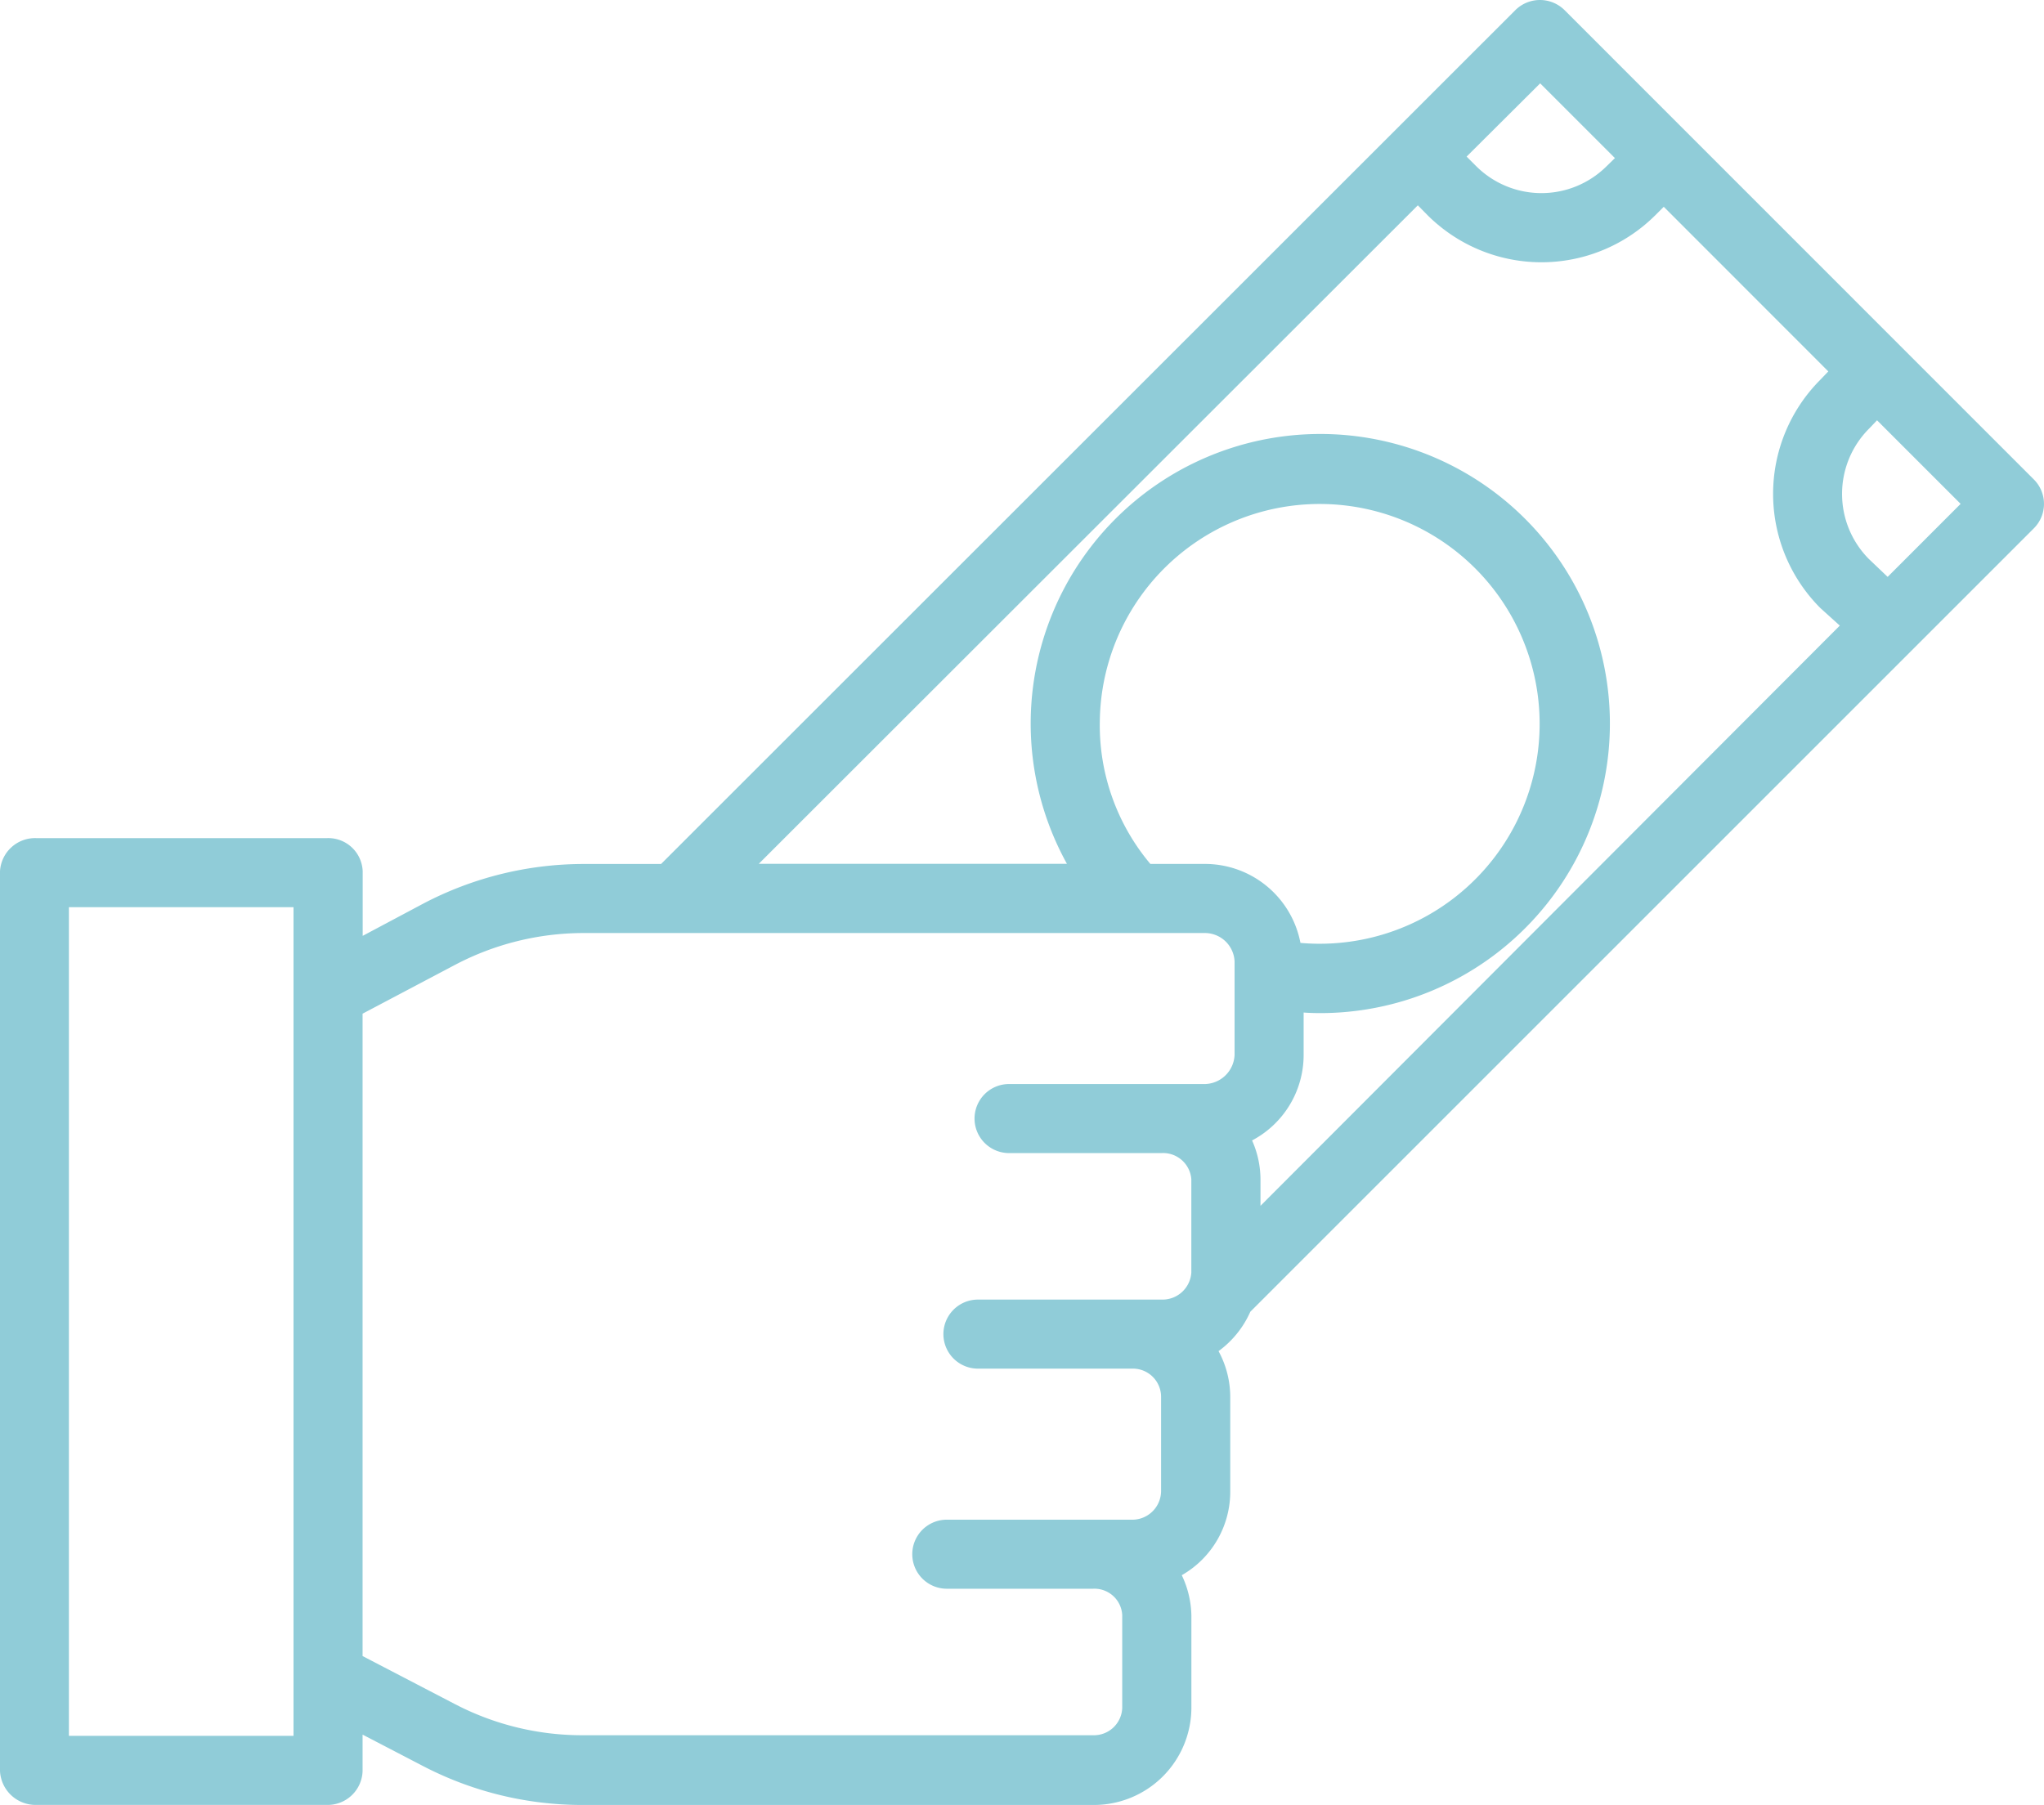
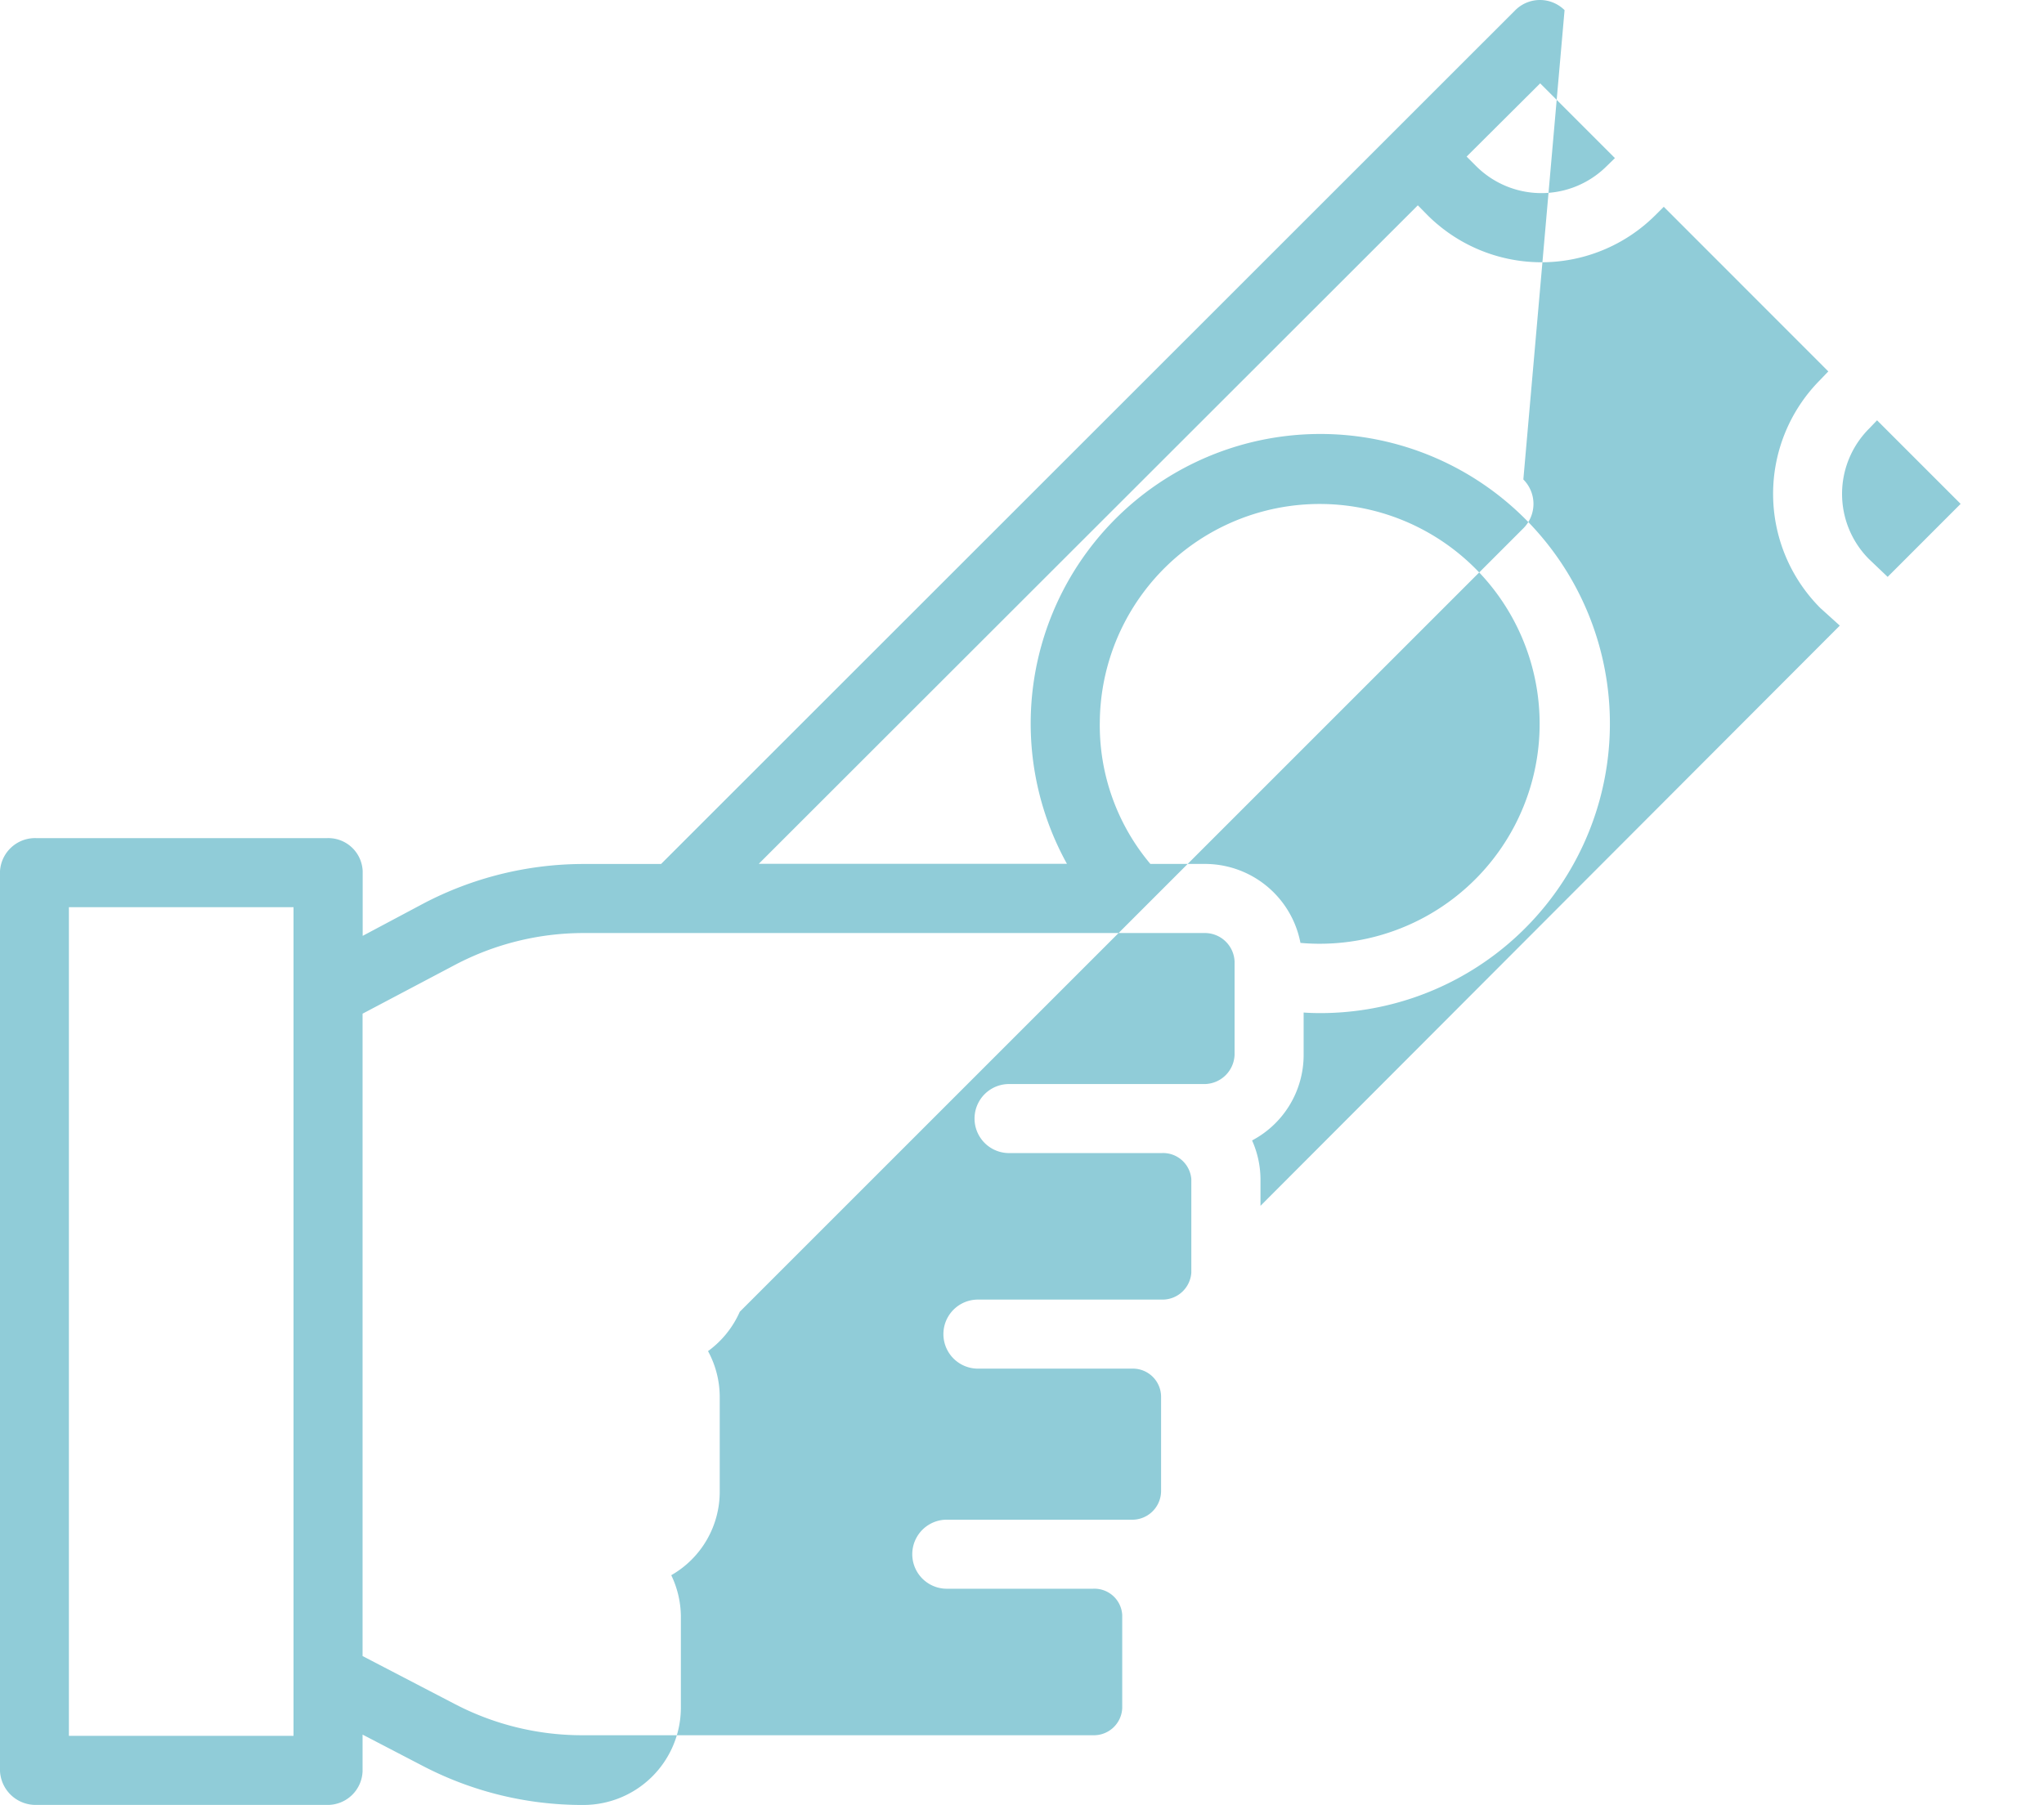
<svg xmlns="http://www.w3.org/2000/svg" width="39.129" height="34.557" viewBox="0 0 39.129 34.557">
-   <path id="ico-2" d="M48.951,47.014a.669.669,0,0,0-.935-.007L31.655,63.362h-1.5a6.609,6.609,0,0,0-3.047.756l-1.165.62V63.5a.659.659,0,0,0-.685-.633H19.7a.673.673,0,0,0-.7.633V80.731a.683.683,0,0,0,.7.646h5.556a.669.669,0,0,0,.685-.646v-.7l1.165.606a6.594,6.594,0,0,0,3.048.741h9.773a1.866,1.866,0,0,0,1.88-1.839V77.75a1.854,1.854,0,0,0-.184-.771,1.841,1.841,0,0,0,.928-1.614V73.576a1.841,1.841,0,0,0-.224-.887,1.867,1.867,0,0,0,.608-.754l15-15a.661.661,0,0,0,0-.935ZM24.619,80.055h-4.3V64.189h4.3ZM48.484,48.416l1.431,1.431L49.758,50a1.769,1.769,0,0,1-2.5,0l-.182-.182Zm-5.85,18.6a.582.582,0,0,1-.56.559H38.317a.661.661,0,1,0,0,1.322h2.921a.542.542,0,0,1,.568.5v1.788a.553.553,0,0,1-.568.517H37.721a.661.661,0,0,0,0,1.322H40.7a.54.54,0,0,1,.527.545v1.789a.552.552,0,0,1-.527.558H37.125a.661.661,0,0,0,0,1.322h2.8a.533.533,0,0,1,.558.5v1.789a.543.543,0,0,1-.558.516H30.154a5.267,5.267,0,0,1-2.437-.592l-1.776-.924V66.228l1.776-.938a5.282,5.282,0,0,1,2.437-.606H42.074a.569.569,0,0,1,.56.544Zm-.56-3.655H41.022a4.121,4.121,0,0,1-.968-2.72,4.21,4.21,0,1,1,3.841,4.232,1.862,1.862,0,0,0-1.82-1.512Zm1.056,6.546V69.4a1.846,1.846,0,0,0-.161-.745,1.851,1.851,0,0,0,.987-1.64v-.809c.083.007.21.011.322.011a5.544,5.544,0,1,0-4.853-2.858h-5.9L46.142,50.751l.182.185a3.088,3.088,0,0,0,4.369,0l.157-.157L54,53.931l-.159.166a3.093,3.093,0,0,0,.005,4.363l.012.011.362.327ZM55.136,57.865l-.361-.344a1.769,1.769,0,0,1,.005-2.494l.01-.01.143-.15,1.6,1.6Z" transform="translate(-19 -46.82)" fill="#90ccd8" />
+   <path id="ico-2" d="M48.951,47.014a.669.669,0,0,0-.935-.007L31.655,63.362h-1.5a6.609,6.609,0,0,0-3.047.756l-1.165.62V63.5a.659.659,0,0,0-.685-.633H19.7a.673.673,0,0,0-.7.633V80.731a.683.683,0,0,0,.7.646h5.556a.669.669,0,0,0,.685-.646v-.7l1.165.606a6.594,6.594,0,0,0,3.048.741a1.866,1.866,0,0,0,1.88-1.839V77.75a1.854,1.854,0,0,0-.184-.771,1.841,1.841,0,0,0,.928-1.614V73.576a1.841,1.841,0,0,0-.224-.887,1.867,1.867,0,0,0,.608-.754l15-15a.661.661,0,0,0,0-.935ZM24.619,80.055h-4.3V64.189h4.3ZM48.484,48.416l1.431,1.431L49.758,50a1.769,1.769,0,0,1-2.5,0l-.182-.182Zm-5.85,18.6a.582.582,0,0,1-.56.559H38.317a.661.661,0,1,0,0,1.322h2.921a.542.542,0,0,1,.568.5v1.788a.553.553,0,0,1-.568.517H37.721a.661.661,0,0,0,0,1.322H40.7a.54.54,0,0,1,.527.545v1.789a.552.552,0,0,1-.527.558H37.125a.661.661,0,0,0,0,1.322h2.8a.533.533,0,0,1,.558.5v1.789a.543.543,0,0,1-.558.516H30.154a5.267,5.267,0,0,1-2.437-.592l-1.776-.924V66.228l1.776-.938a5.282,5.282,0,0,1,2.437-.606H42.074a.569.569,0,0,1,.56.544Zm-.56-3.655H41.022a4.121,4.121,0,0,1-.968-2.72,4.21,4.21,0,1,1,3.841,4.232,1.862,1.862,0,0,0-1.82-1.512Zm1.056,6.546V69.4a1.846,1.846,0,0,0-.161-.745,1.851,1.851,0,0,0,.987-1.64v-.809c.083.007.21.011.322.011a5.544,5.544,0,1,0-4.853-2.858h-5.9L46.142,50.751l.182.185a3.088,3.088,0,0,0,4.369,0l.157-.157L54,53.931l-.159.166a3.093,3.093,0,0,0,.005,4.363l.012.011.362.327ZM55.136,57.865l-.361-.344a1.769,1.769,0,0,1,.005-2.494l.01-.01.143-.15,1.6,1.6Z" transform="translate(-19 -46.82)" fill="#90ccd8" />
</svg>